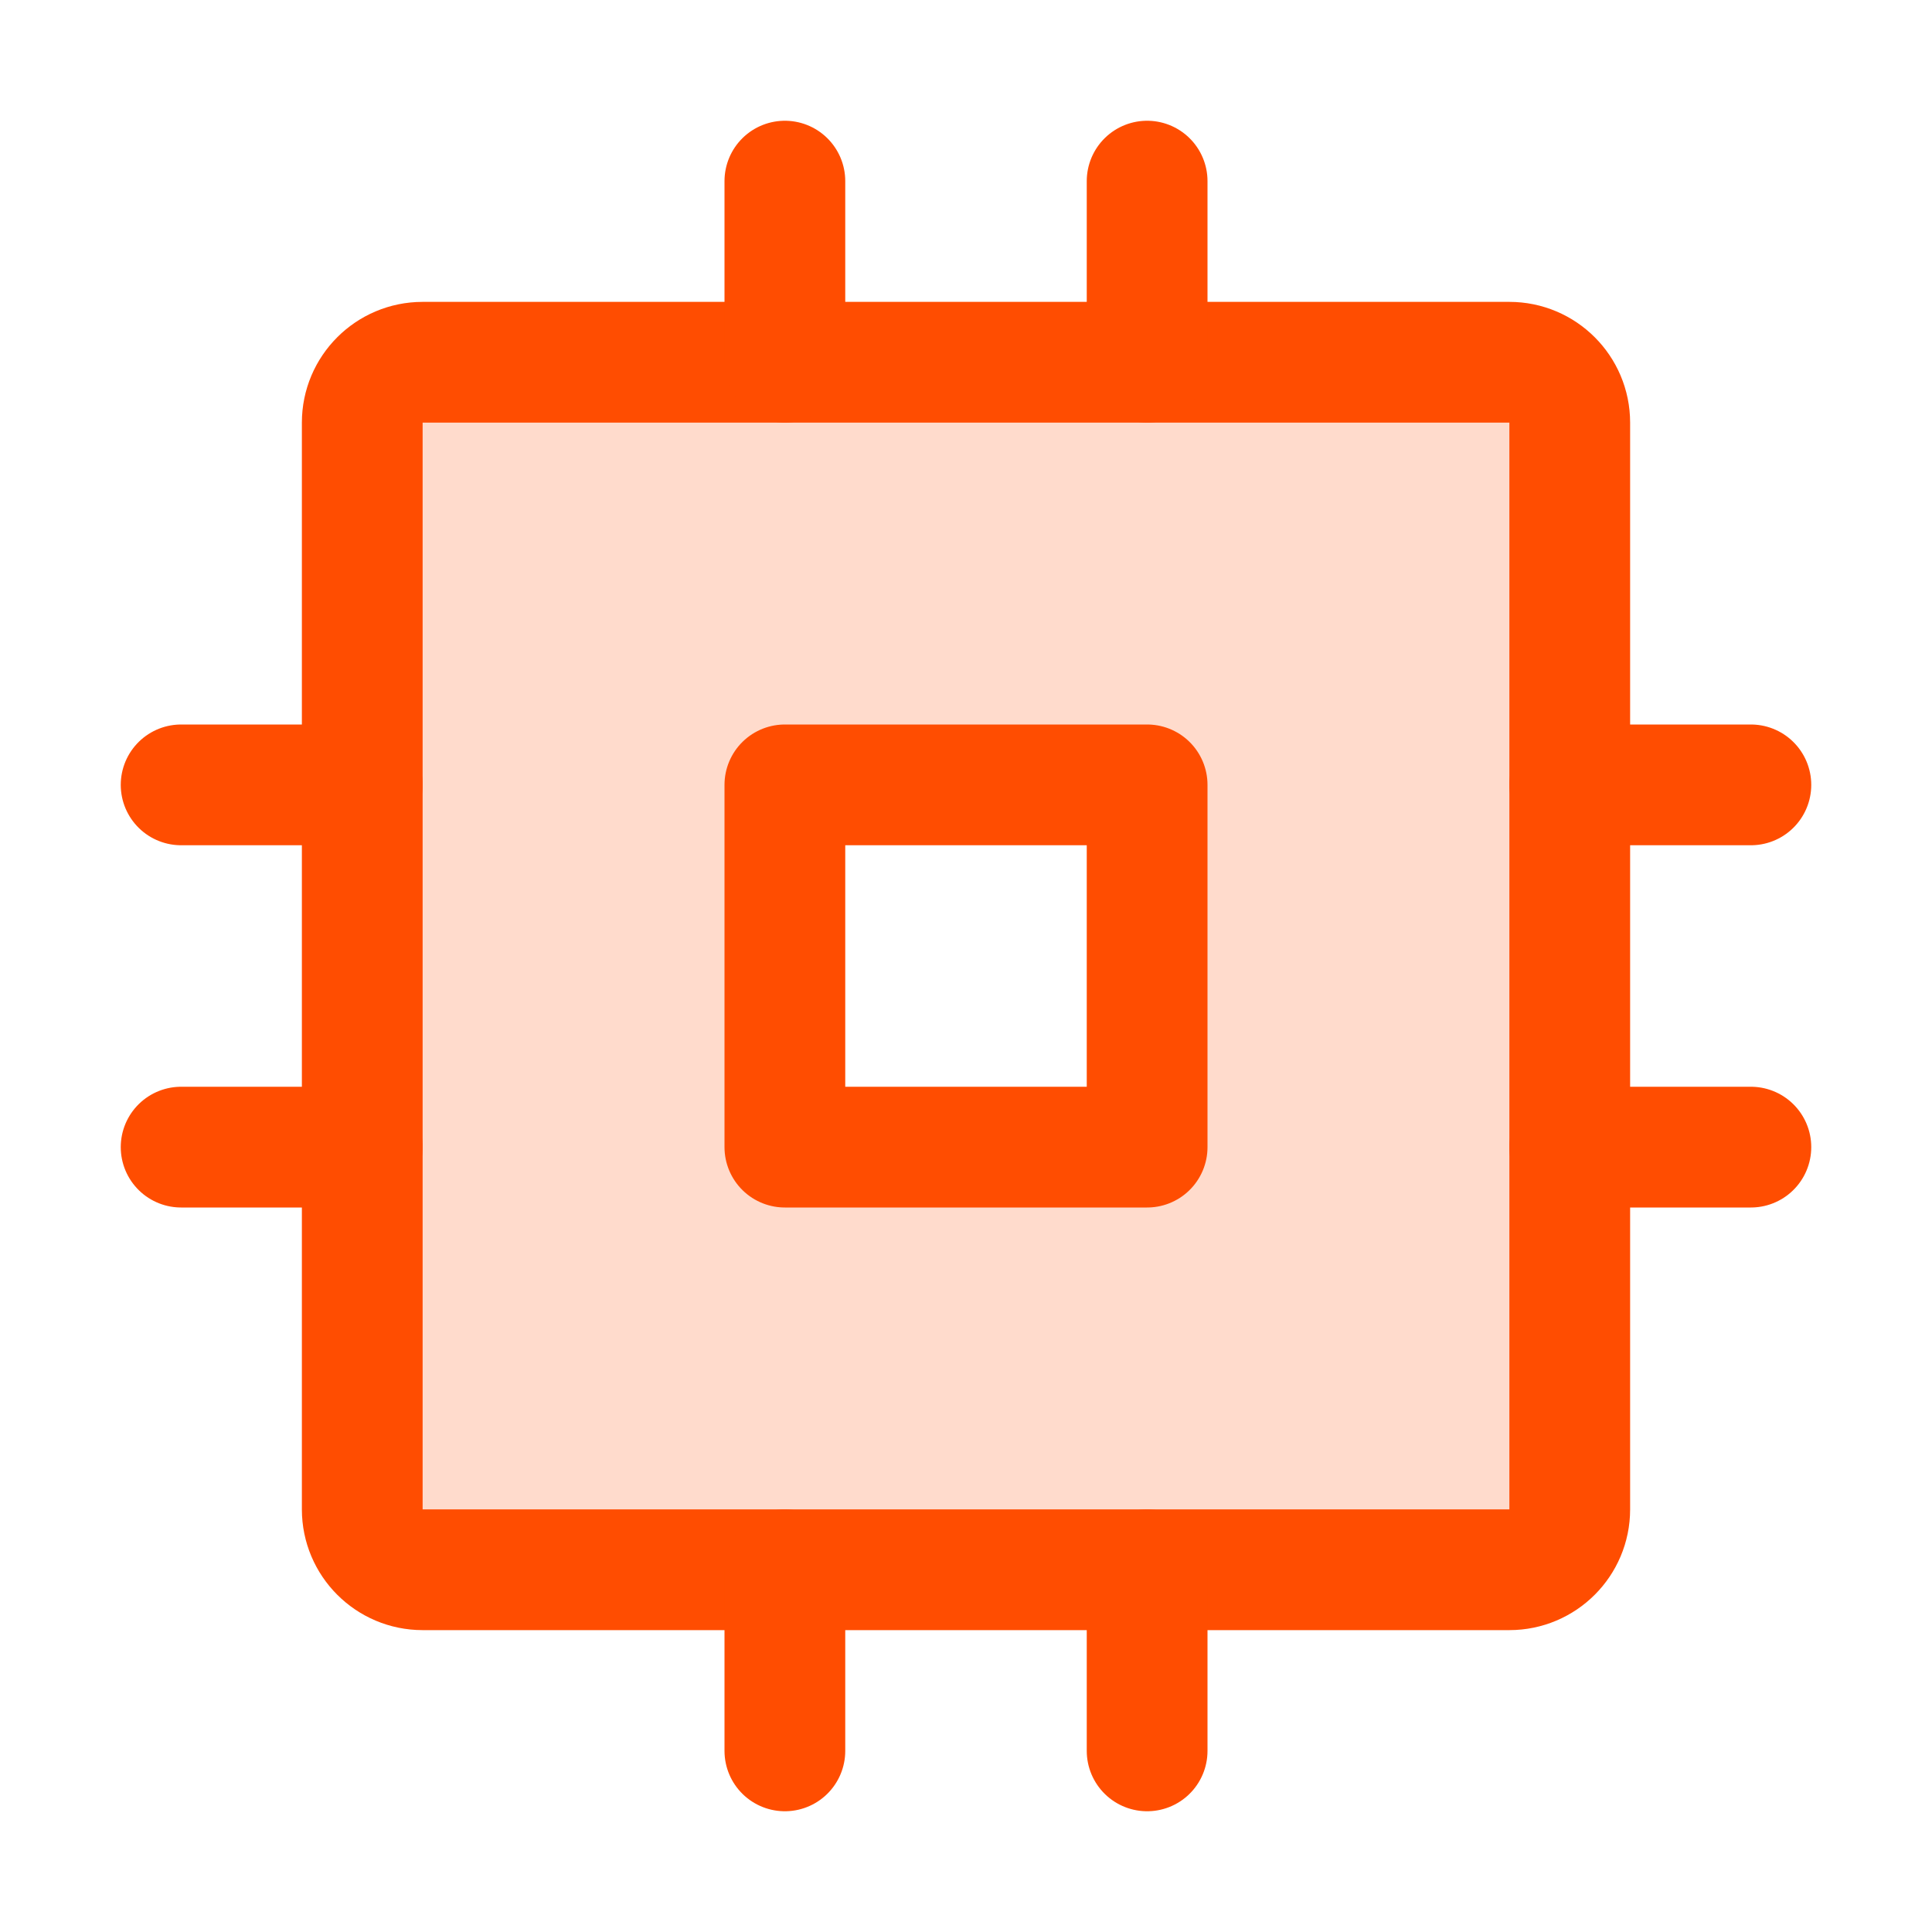
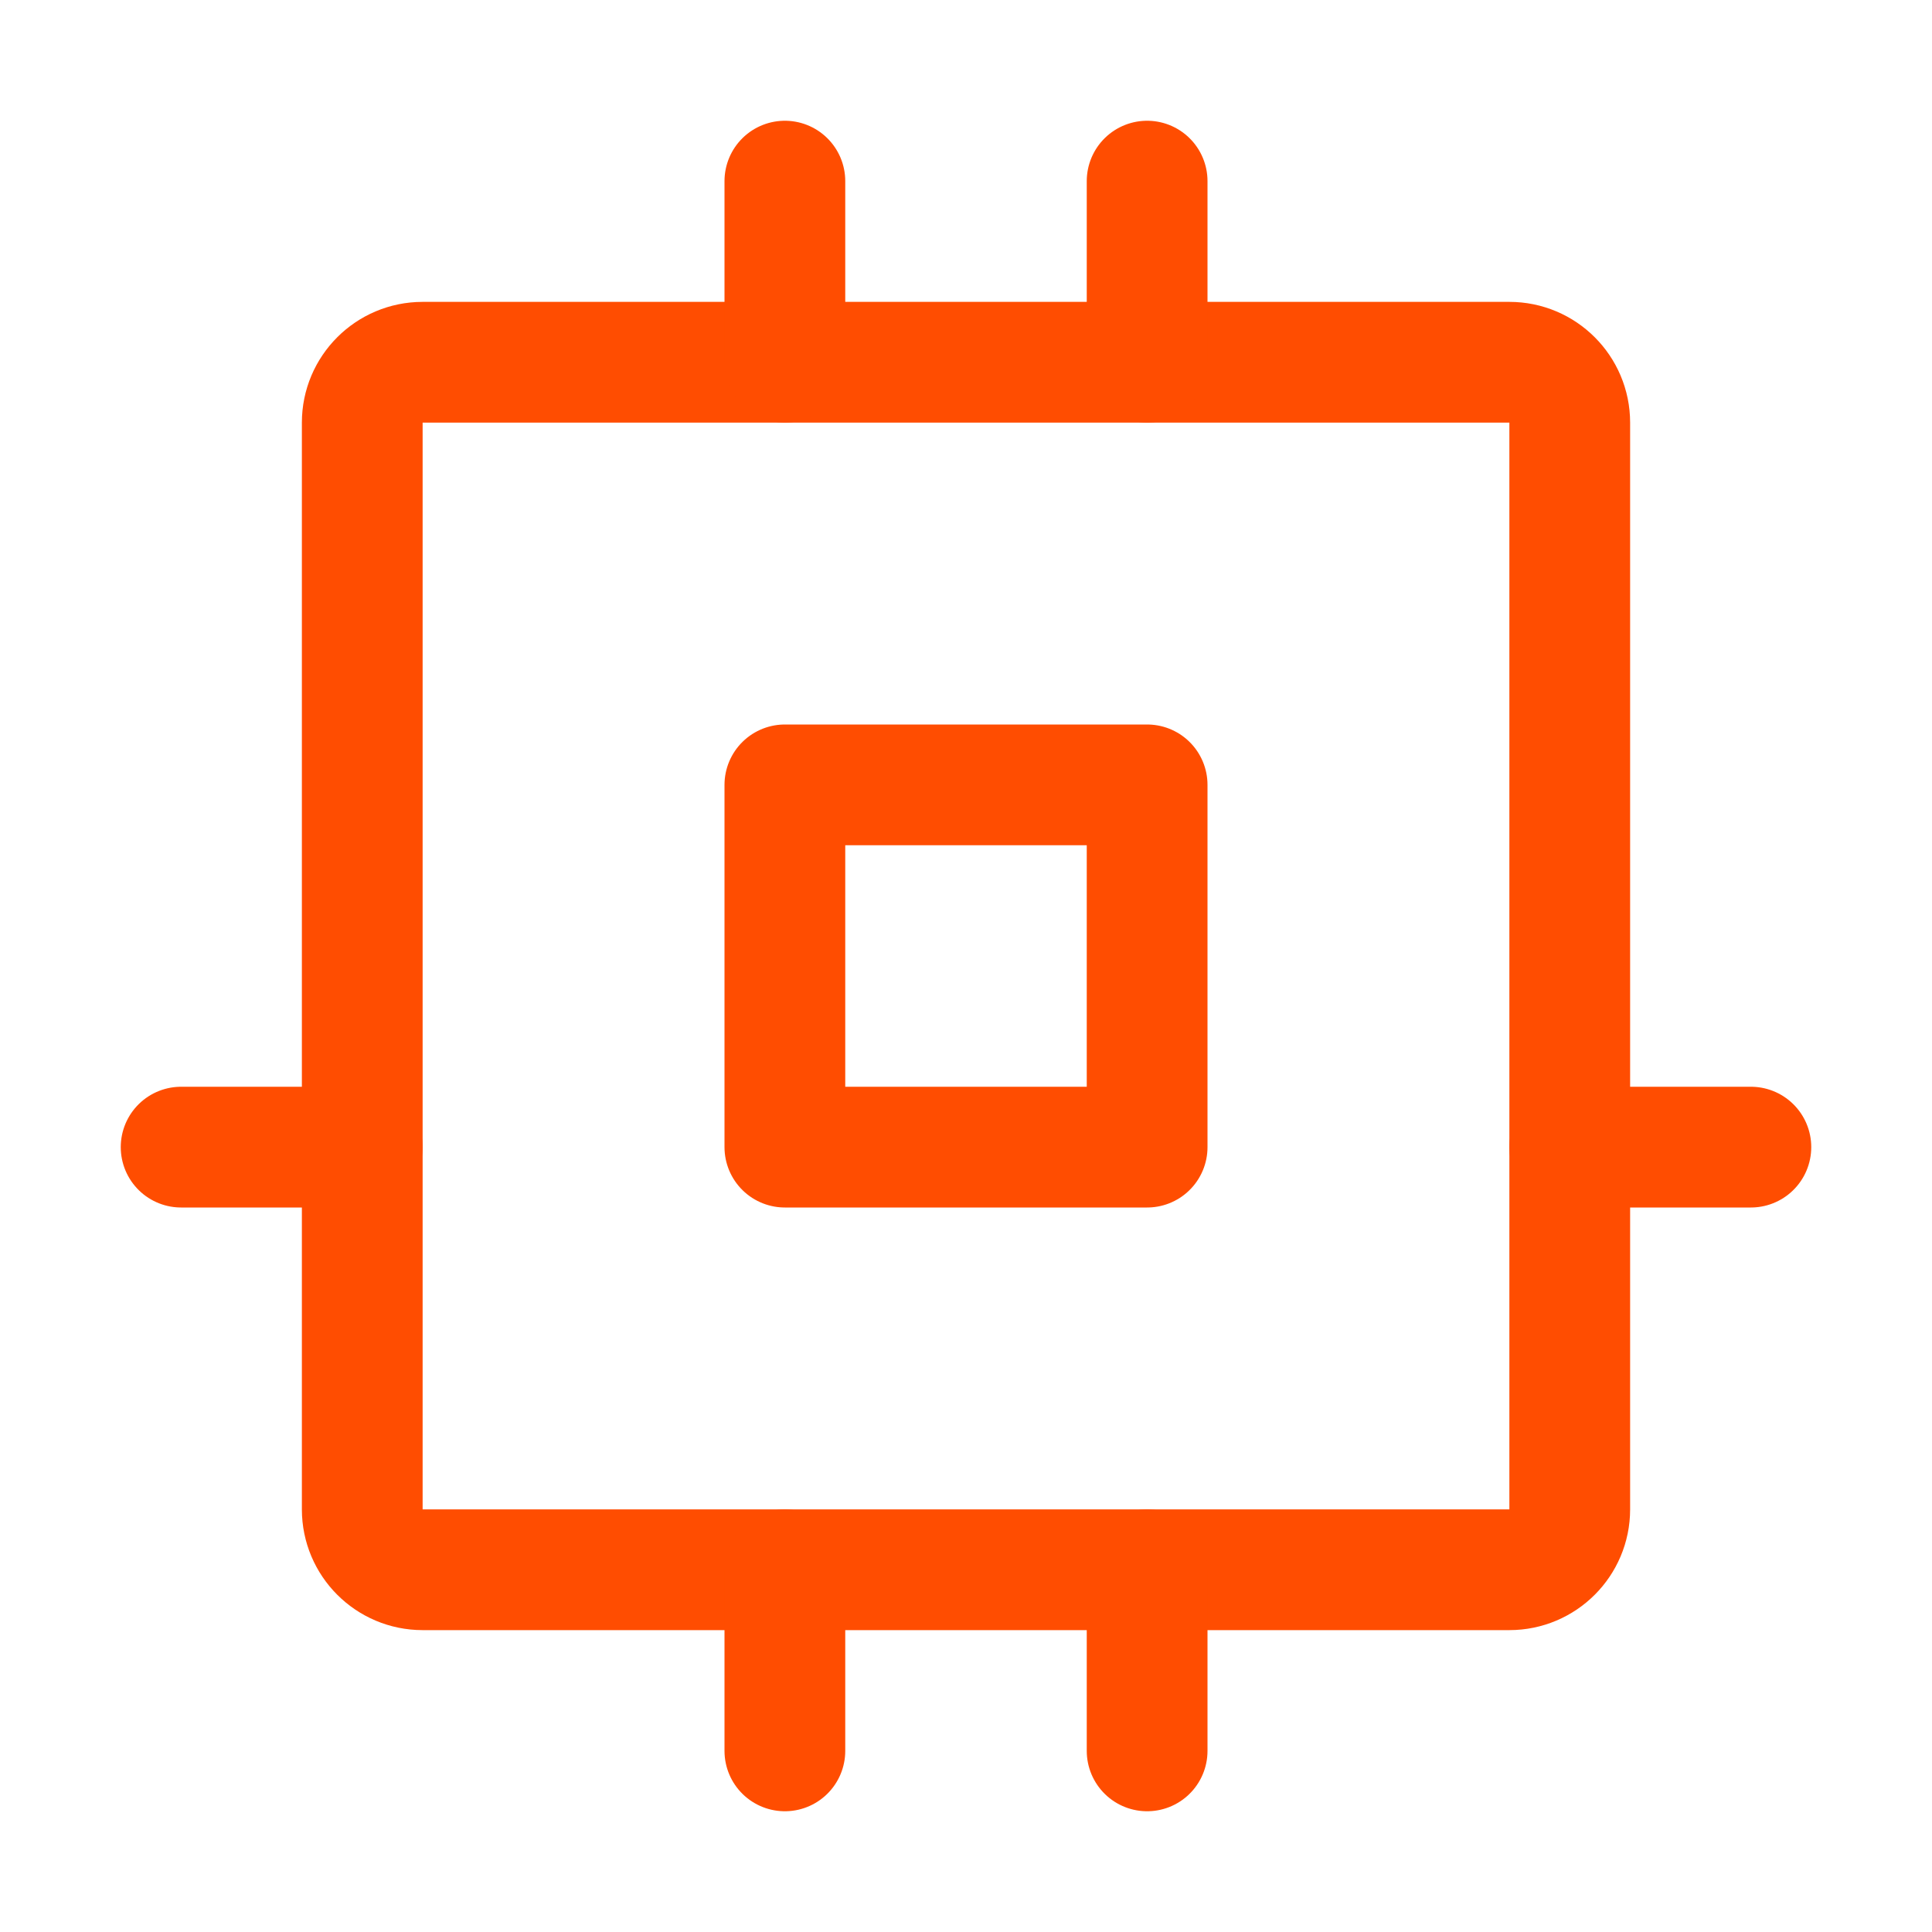
<svg xmlns="http://www.w3.org/2000/svg" width="32" height="32" viewBox="0 0 32 32" fill="none">
-   <path opacity="0.2" d="M25 6H7C6.735 6 6.48 6.105 6.293 6.293C6.105 6.48 6 6.735 6 7V25C6 25.265 6.105 25.52 6.293 25.707C6.48 25.895 6.735 26 7 26H25C25.265 26 25.52 25.895 25.707 25.707C25.895 25.52 26 25.265 26 25V7C26 6.735 25.895 6.48 25.707 6.293C25.52 6.105 25.265 6 25 6ZM19 19H13V13H19V19Z" fill="#FF4D01" />
  <path d="M19 13H13V19H19V13Z" stroke="#FF4D01" stroke-width="2" stroke-linecap="round" stroke-linejoin="round" />
  <path d="M25 6H7C6.448 6 6 6.448 6 7V25C6 25.552 6.448 26 7 26H25C25.552 26 26 25.552 26 25V7C26 6.448 25.552 6 25 6Z" stroke="#FF4D01" stroke-width="2" stroke-linecap="round" stroke-linejoin="round" />
-   <path d="M26 13H29" stroke="#FF4D01" stroke-width="2" stroke-linecap="round" stroke-linejoin="round" />
  <path d="M26 19H29" stroke="#FF4D01" stroke-width="2" stroke-linecap="round" stroke-linejoin="round" />
-   <path d="M3 13H6" stroke="#FF4D01" stroke-width="2" stroke-linecap="round" stroke-linejoin="round" />
  <path d="M3 19H6" stroke="#FF4D01" stroke-width="2" stroke-linecap="round" stroke-linejoin="round" />
  <path d="M19 26V29" stroke="#FF4D01" stroke-width="2" stroke-linecap="round" stroke-linejoin="round" />
  <path d="M13 26V29" stroke="#FF4D01" stroke-width="2" stroke-linecap="round" stroke-linejoin="round" />
  <path d="M19 3V6" stroke="#FF4D01" stroke-width="2" stroke-linecap="round" stroke-linejoin="round" />
  <path d="M13 3V6" stroke="#FF4D01" stroke-width="2" stroke-linecap="round" stroke-linejoin="round" />
</svg>